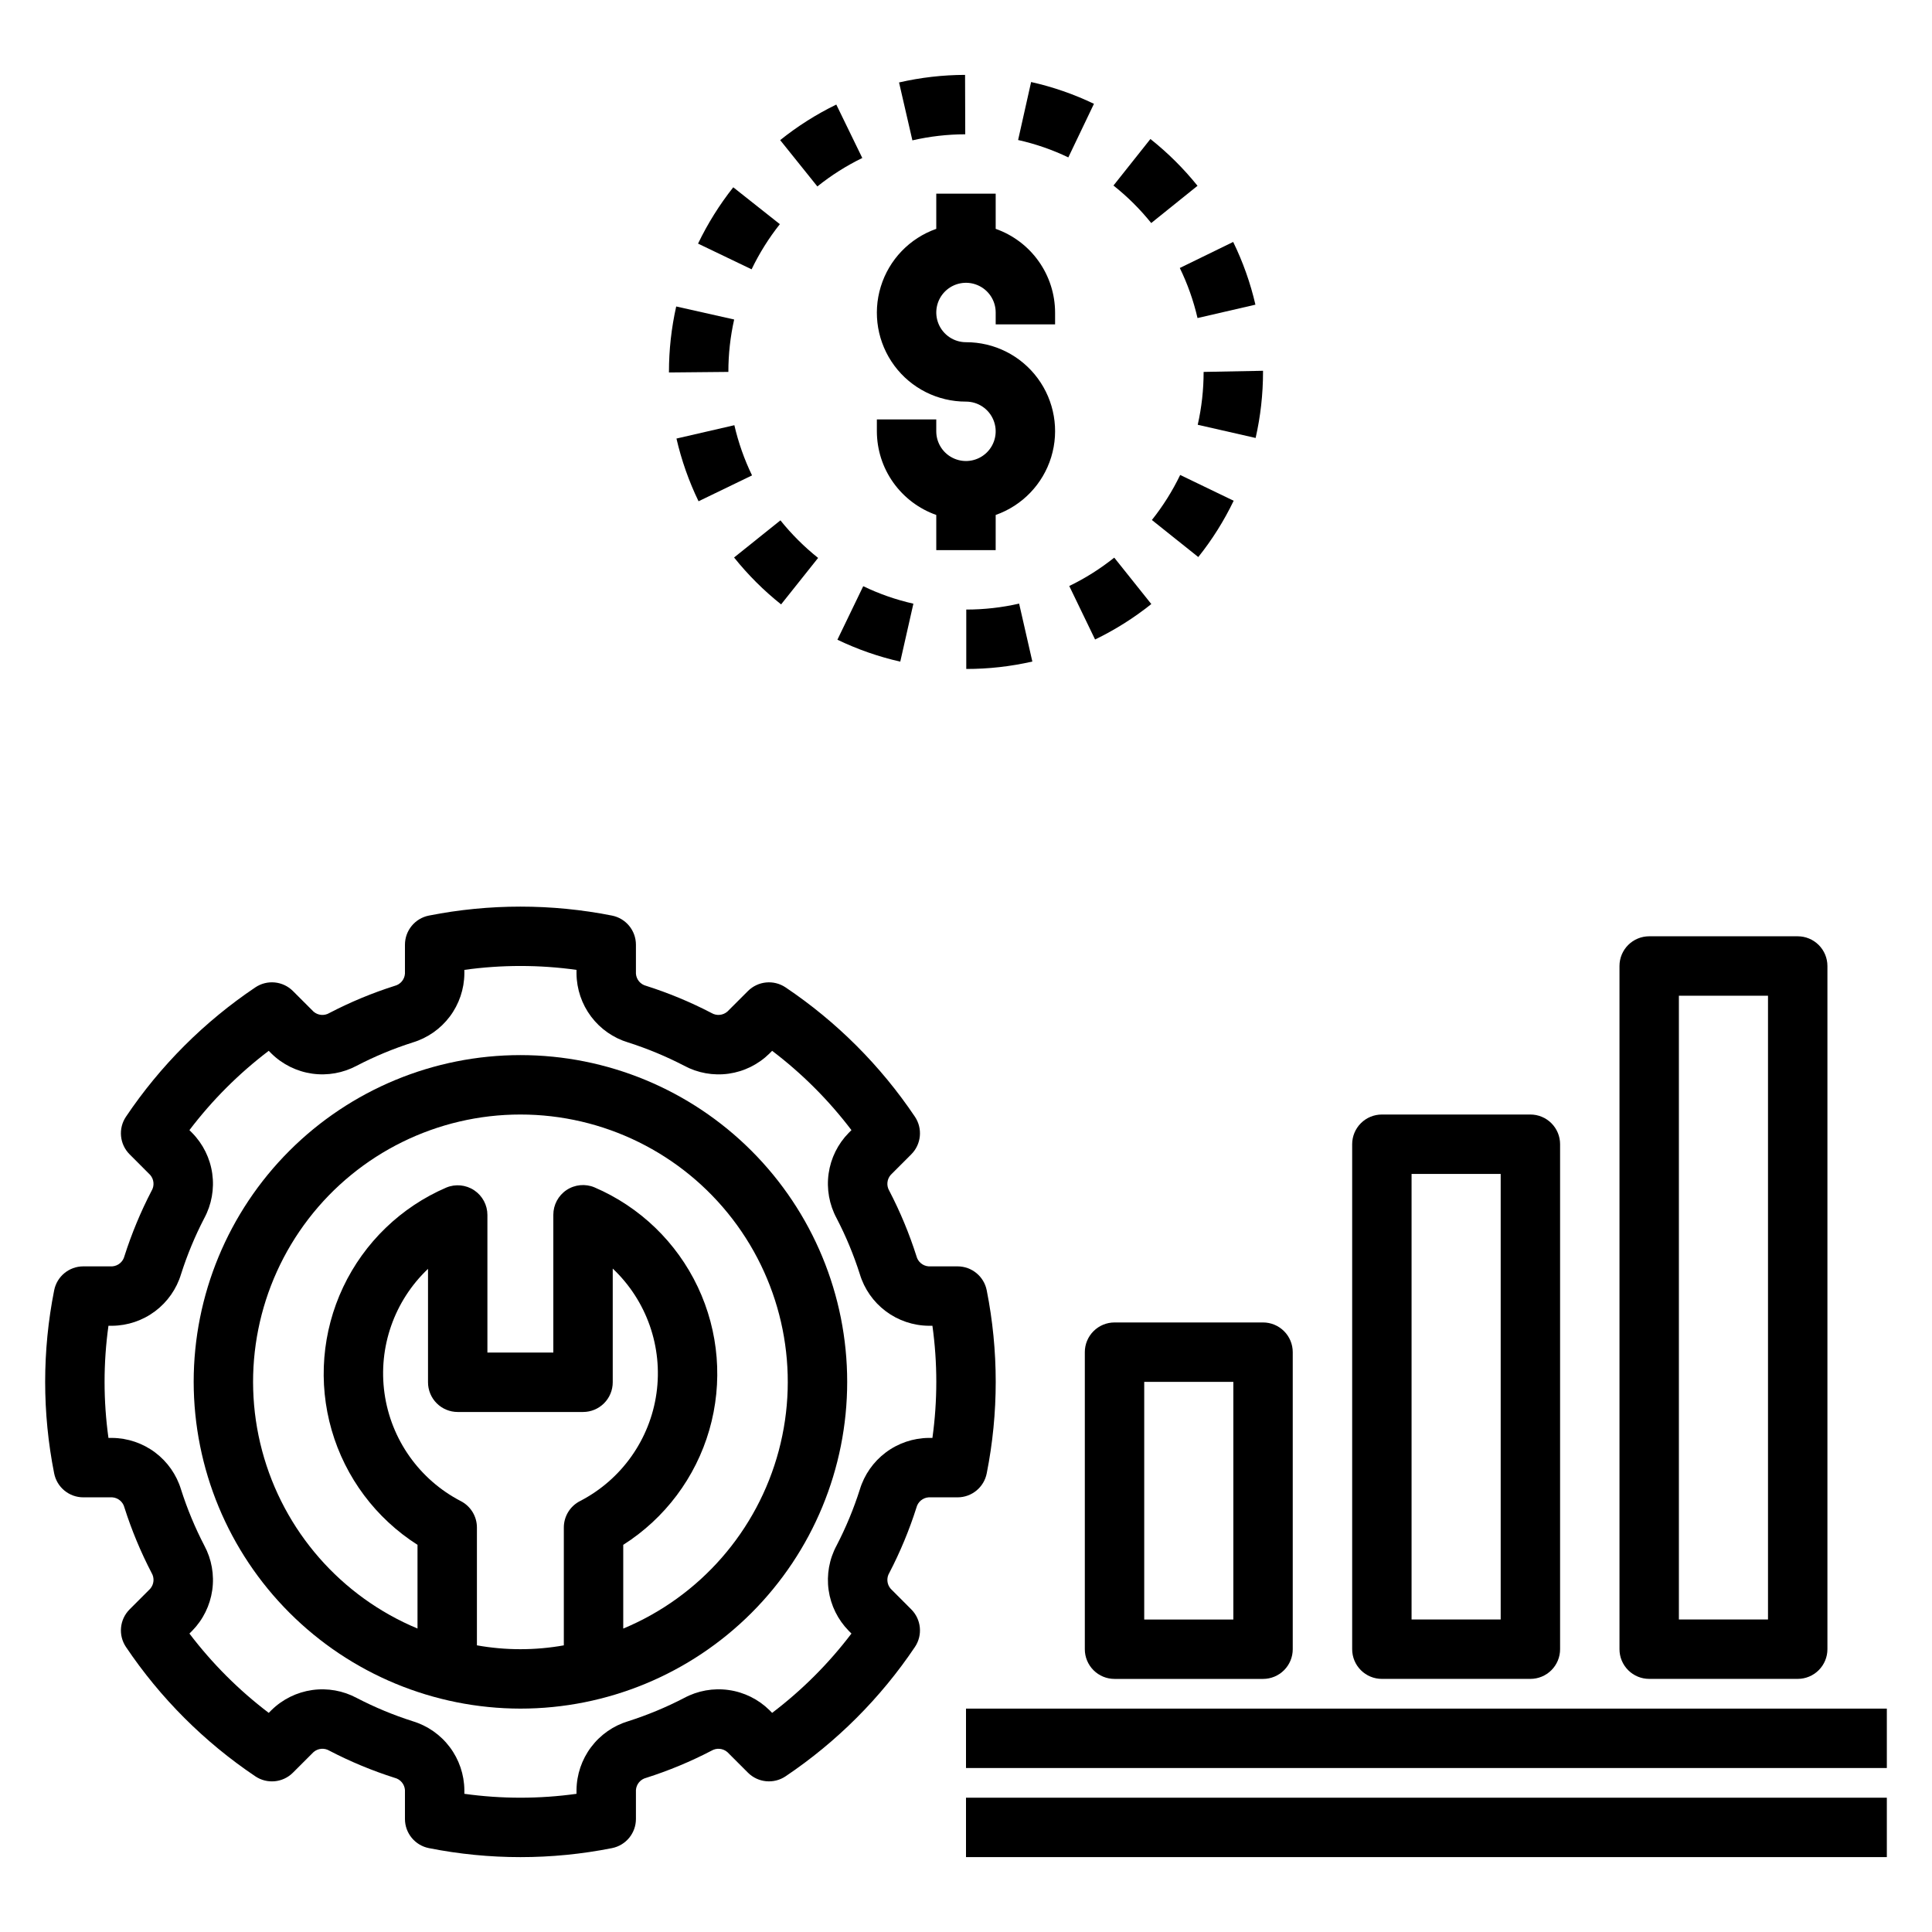
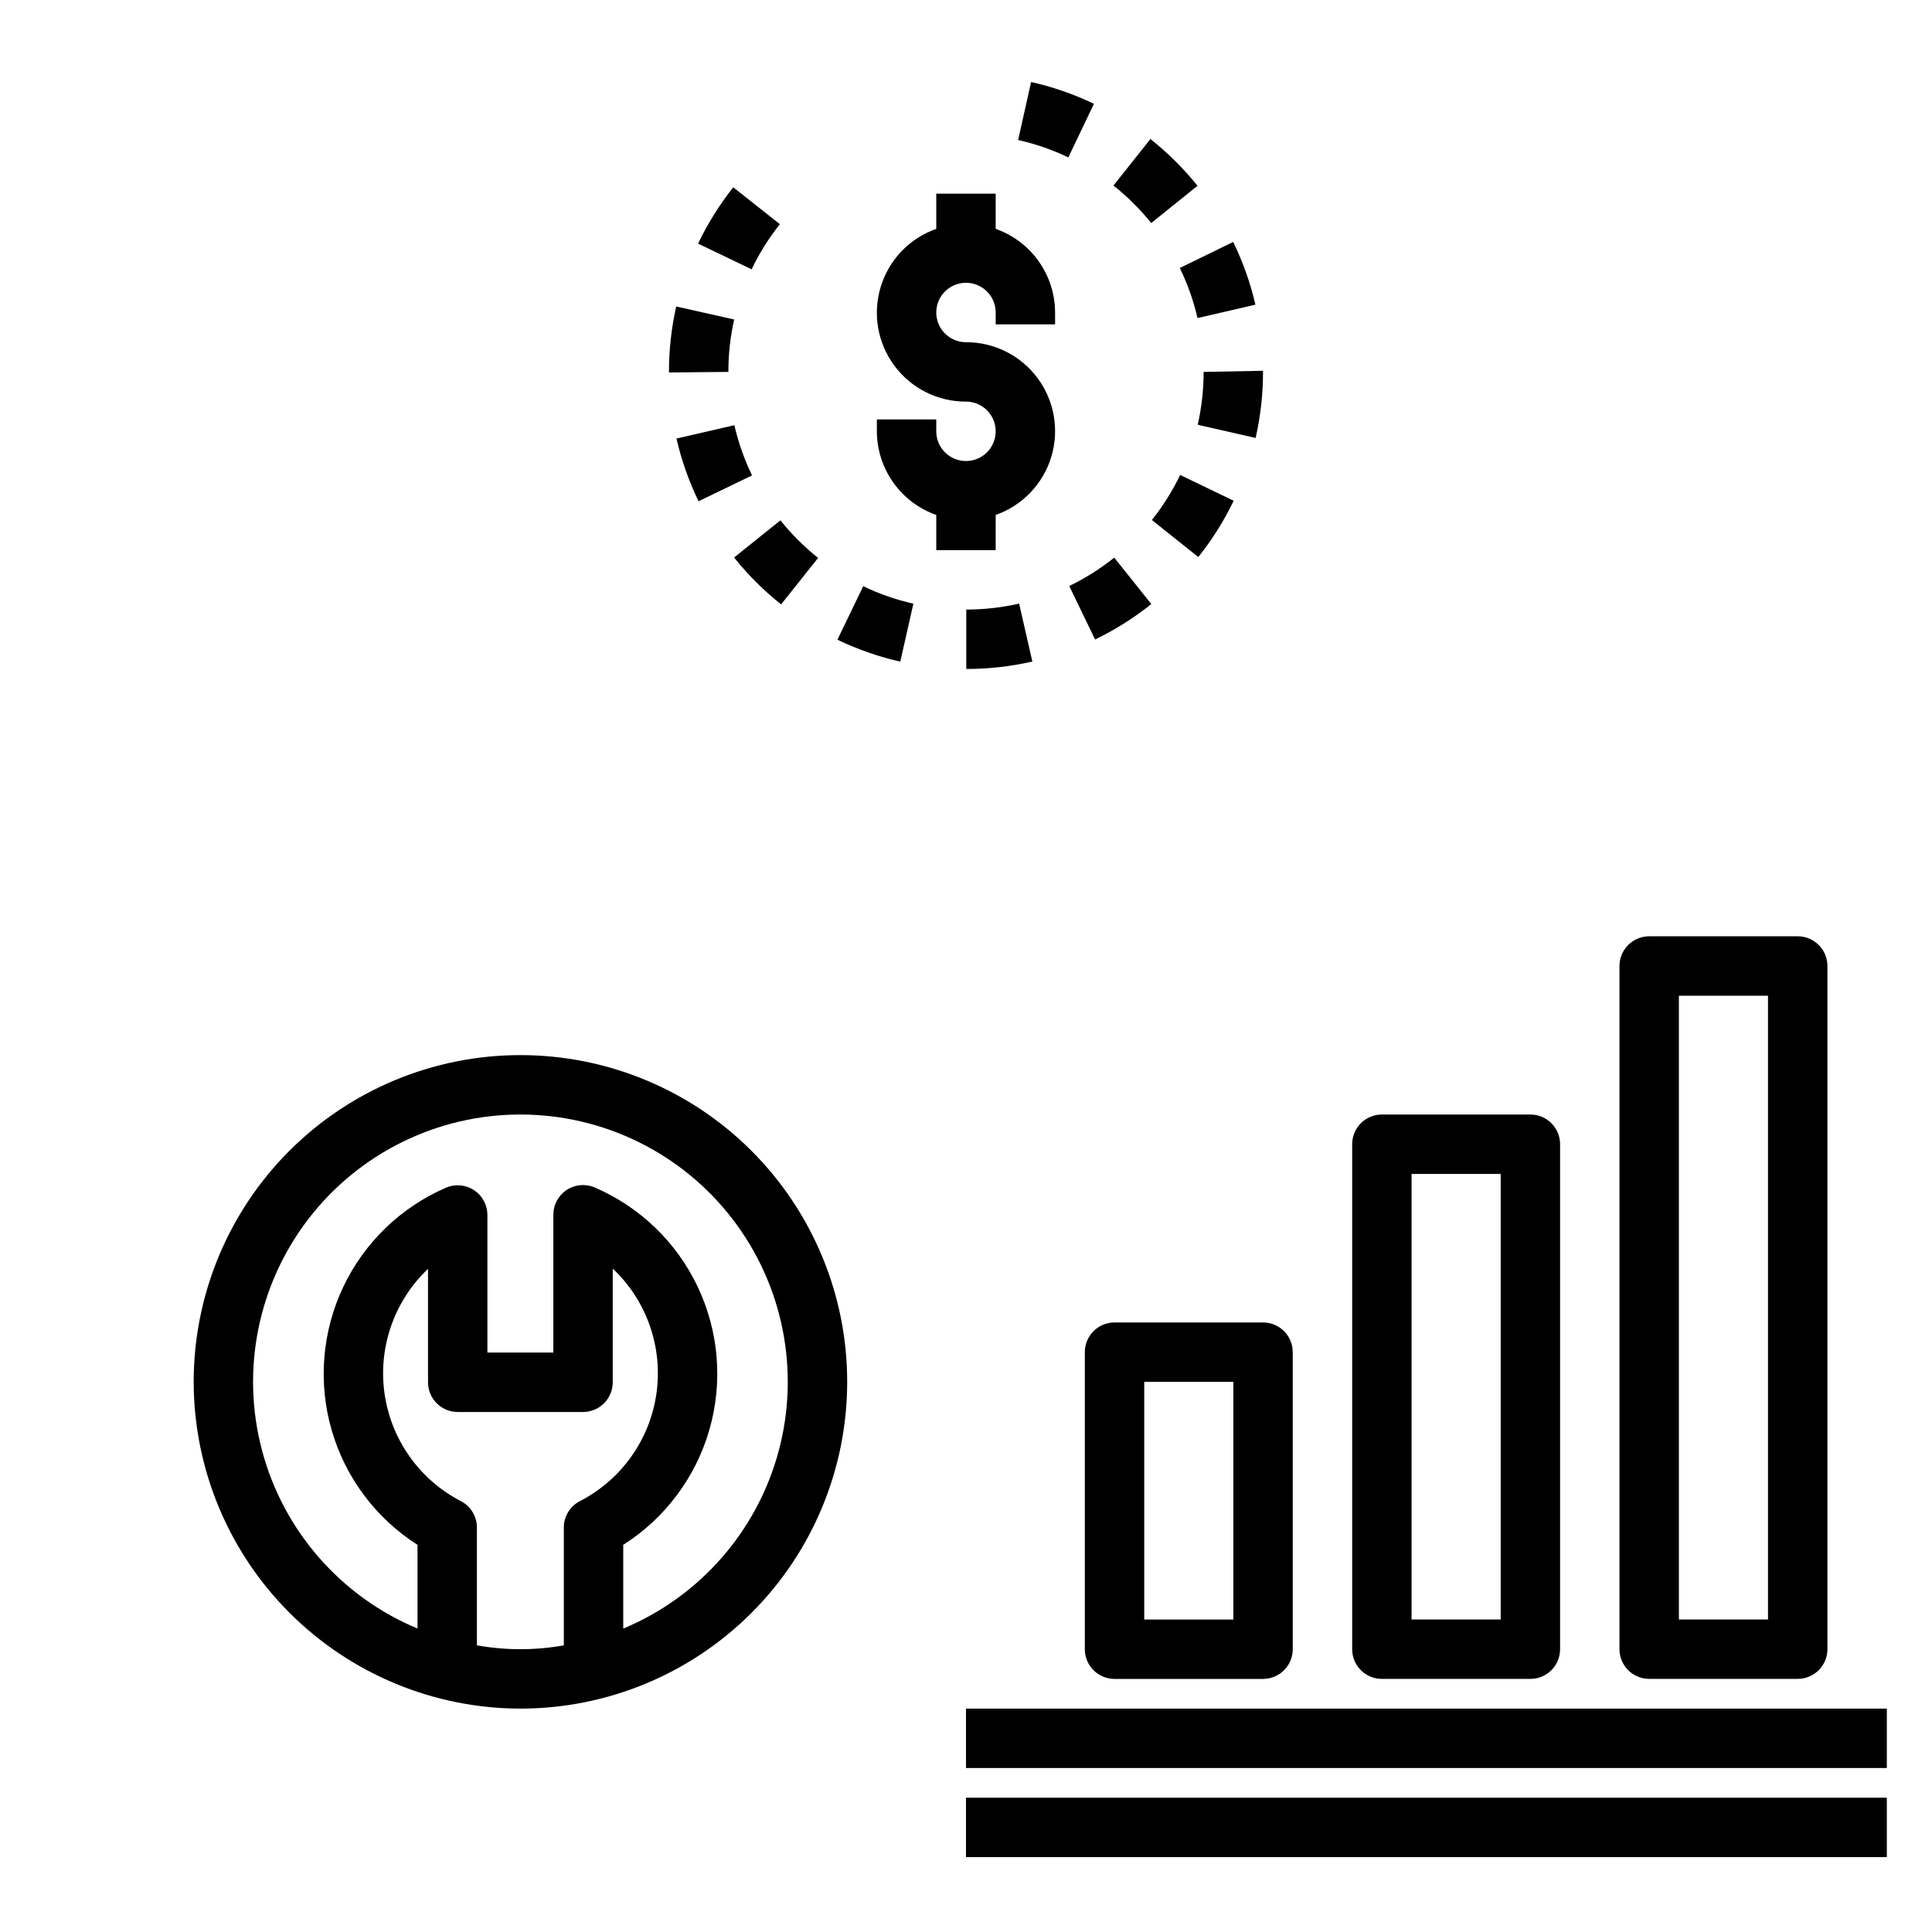
<svg xmlns="http://www.w3.org/2000/svg" fill="#000000" width="800px" height="800px" version="1.1" viewBox="144 144 512 512">
  <g>
    <path d="m281.92 596.8c22.965 0 44.992-9.125 61.23-25.363 16.238-16.238 25.363-38.266 25.363-61.23 0-22.965-9.125-44.992-25.363-61.23-16.238-16.238-38.266-25.363-61.23-25.363-22.965 0-44.992 9.125-61.23 25.363-16.238 16.238-25.363 38.266-25.363 61.23 0.027 22.957 9.16 44.969 25.395 61.199 16.23 16.234 38.242 25.367 61.199 25.395zm15.828-55.02c-2.652 1.336-4.328 4.055-4.328 7.027v31.227c-7.617 1.363-15.414 1.359-23.031-0.004v-31.223c0-2.973-1.676-5.691-4.328-7.027-10.938-5.695-18.449-16.324-20.164-28.539-1.711-12.211 2.582-24.496 11.531-32.98v30.059-0.004c0 2.09 0.828 4.094 2.305 5.57 1.477 1.477 3.481 2.305 5.566 2.305h33.211c2.09 0 4.09-0.828 5.566-2.305 1.477-1.477 2.305-3.481 2.305-5.57v-30.129c8.988 8.48 13.309 20.789 11.594 33.027-1.715 12.234-9.254 22.883-20.227 28.566zm-15.828-102.42c22.008-0.004 42.77 10.223 56.18 27.672 13.41 17.453 17.945 40.145 12.281 61.41-5.668 21.266-20.898 38.688-41.215 47.148v-22.191c11.059-7.023 19.172-17.852 22.809-30.438 3.637-12.59 2.551-26.074-3.059-37.918-5.606-11.84-15.348-21.227-27.395-26.387-2.426-1.008-5.199-0.738-7.387 0.723-2.184 1.461-3.496 3.918-3.496 6.547v36.52h-17.469v-36.457c0.004-2.629-1.309-5.086-3.496-6.547-2.188-1.461-4.957-1.734-7.387-0.727-12.023 5.172-21.746 14.555-27.344 26.387-5.594 11.828-6.684 25.297-3.055 37.871 3.625 12.574 11.719 23.395 22.758 30.426v22.18c-20.312-8.469-35.531-25.895-41.191-47.156-5.66-21.266-1.117-43.953 12.293-61.398 13.41-17.445 34.168-27.668 56.172-27.664z" />
-     <path d="m176.98 476.88c-0.375 1.512-1.684 2.613-3.238 2.719h-7.664c-3.766 0-7.004 2.668-7.727 6.363-3.176 16.004-3.176 32.48 0 48.484 0.723 3.695 3.961 6.363 7.727 6.363h7.664c1.559 0.105 2.867 1.207 3.238 2.723 1.898 5.961 4.305 11.746 7.188 17.293 0.809 1.34 0.656 3.043-0.371 4.223l-5.449 5.453c-2.66 2.664-3.066 6.836-0.969 9.961 9.102 13.539 20.746 25.184 34.285 34.281 3.125 2.106 7.305 1.699 9.965-0.965l5.449-5.445c1.176-1.031 2.883-1.184 4.223-0.375 5.547 2.887 11.336 5.293 17.297 7.188 1.512 0.375 2.609 1.68 2.719 3.234v7.668c0 3.766 2.672 7.004 6.367 7.727 16.004 3.176 32.473 3.176 48.477 0 3.699-0.723 6.367-3.961 6.367-7.727v-7.668c0.109-1.555 1.207-2.859 2.719-3.234 5.961-1.895 11.75-4.301 17.297-7.188 1.34-0.801 3.043-0.652 4.223 0.371l5.449 5.449c2.664 2.656 6.836 3.062 9.965 0.965 13.543-9.098 25.188-20.742 34.285-34.281 2.098-3.125 1.691-7.297-0.969-9.961l-5.449-5.457c-1.031-1.18-1.176-2.891-0.363-4.227 2.883-5.547 5.285-11.332 7.18-17.289 0.375-1.512 1.684-2.613 3.238-2.719h7.664c3.766 0 7.004-2.668 7.727-6.363 3.176-16.004 3.176-32.48 0-48.484-0.723-3.695-3.961-6.363-7.727-6.363h-7.664c-1.555-0.109-2.863-1.207-3.238-2.719-1.898-5.961-4.305-11.746-7.188-17.297-0.805-1.34-0.656-3.047 0.371-4.223l5.449-5.453c2.66-2.664 3.066-6.836 0.969-9.961-9.098-13.539-20.742-25.184-34.285-34.281-3.129-2.098-7.301-1.691-9.965 0.965l-5.449 5.445c-1.18 1.027-2.883 1.18-4.223 0.375-5.547-2.887-11.336-5.293-17.297-7.188-1.512-0.375-2.609-1.68-2.719-3.234v-7.668c0-3.766-2.668-7.004-6.367-7.727-16.004-3.16-32.473-3.16-48.477 0-3.695 0.723-6.367 3.961-6.367 7.727v7.668c-0.109 1.555-1.207 2.859-2.719 3.234-5.961 1.895-11.75 4.301-17.297 7.188-1.34 0.809-3.047 0.66-4.223-0.371l-5.449-5.449c-2.664-2.664-6.84-3.066-9.965-0.965-13.539 9.098-25.184 20.742-34.285 34.281-2.098 3.125-1.691 7.297 0.969 9.961l5.449 5.457c1.031 1.18 1.176 2.891 0.363 4.227-2.879 5.547-5.281 11.332-7.18 17.289zm15.008 4.773h-0.004c1.625-5.102 3.68-10.055 6.144-14.809 1.953-3.613 2.695-7.762 2.121-11.832-0.574-4.07-2.441-7.848-5.32-10.781l-0.73-0.734c6.019-7.93 13.09-15 21.02-21.02l0.73 0.738c2.934 2.875 6.711 4.734 10.777 5.312 4.066 0.574 8.211-0.164 11.832-2.109 4.75-2.469 9.703-4.523 14.805-6.152 3.93-1.184 7.375-3.59 9.84-6.871 2.465-3.281 3.816-7.262 3.859-11.367v-1c9.859-1.375 19.859-1.375 29.719 0v1c0.043 4.106 1.395 8.086 3.859 11.367 2.465 3.281 5.91 5.688 9.84 6.871 5.102 1.629 10.055 3.684 14.809 6.152 3.613 1.949 7.762 2.691 11.832 2.117 4.066-0.578 7.844-2.445 10.773-5.324l0.73-0.734c7.93 6.019 15 13.09 21.02 21.02l-0.73 0.73c-2.879 2.93-4.742 6.707-5.32 10.777-0.578 4.07 0.164 8.215 2.113 11.836 2.469 4.75 4.527 9.707 6.152 14.812 1.184 3.926 3.594 7.375 6.875 9.836 3.281 2.461 7.266 3.812 11.367 3.856h1c1.371 9.859 1.371 19.859 0 29.719h-1c-4.102 0.043-8.082 1.395-11.363 3.856s-5.691 5.906-6.879 9.832c-1.625 5.102-3.68 10.059-6.144 14.812-1.953 3.613-2.695 7.762-2.121 11.832 0.578 4.07 2.441 7.848 5.32 10.781l0.73 0.734c-6.019 7.93-13.09 15-21.02 21.02l-0.73-0.738c-2.93-2.879-6.707-4.742-10.777-5.316-4.066-0.578-8.215 0.164-11.828 2.113-4.754 2.469-9.707 4.523-14.809 6.152-3.93 1.184-7.375 3.59-9.84 6.871-2.465 3.281-3.816 7.262-3.859 11.367v1c-9.859 1.375-19.859 1.375-29.719 0v-1c-0.043-4.106-1.395-8.086-3.859-11.367-2.465-3.281-5.91-5.688-9.84-6.871-5.102-1.629-10.055-3.684-14.805-6.152-3.621-1.945-7.766-2.684-11.832-2.109-4.066 0.578-7.844 2.441-10.777 5.316l-0.73 0.734c-7.93-6.019-15-13.094-21.02-21.02l0.73-0.73c2.879-2.934 4.742-6.711 5.32-10.777 0.578-4.07-0.164-8.219-2.113-11.836-2.469-4.754-4.523-9.707-6.152-14.812-1.184-3.926-3.594-7.371-6.875-9.836-3.281-2.461-7.266-3.812-11.367-3.856h-1c-1.371-9.859-1.371-19.859 0-29.719h1c4.102-0.043 8.086-1.395 11.367-3.856 3.281-2.465 5.691-5.91 6.875-9.836z" />
-     <path d="m360.61 193.41c3.676-2.949 7.668-5.477 11.906-7.539l-6.887-14.16c-5.293 2.578-10.285 5.738-14.875 9.422z" />
    <path d="m448.87 180.84-9.793 12.332v-0.004c3.699 2.93 7.055 6.266 10.008 9.941l12.27-9.871c-3.688-4.582-7.875-8.742-12.484-12.398z" />
    <path d="m400.07 305.54v15.742c5.894 0.004 11.77-0.656 17.512-1.969l-3.504-15.352c-4.594 1.051-9.293 1.578-14.008 1.578z" />
    <path d="m433.91 171.51c-5.316-2.551-10.902-4.484-16.656-5.773l-3.445 15.367c4.594 1.027 9.059 2.57 13.309 4.606z" />
    <path d="m365.92 313.53c5.32 2.559 10.906 4.508 16.66 5.812l3.477-15.359c-4.594-1.035-9.051-2.59-13.293-4.633z" />
    <path d="m323.27 260.22c1.324 5.742 3.285 11.316 5.852 16.621l14.176-6.856c-2.055-4.246-3.625-8.707-4.684-13.301z" />
-     <path d="m399.8 179.59-0.047-15.742 0.004-0.004c-5.891 0.016-11.758 0.688-17.5 2.008l3.535 15.344h0.004c4.594-1.059 9.293-1.598 14.004-1.605z" />
    <path d="m351 304.17 9.809-12.316v0.004c-3.688-2.941-7.035-6.281-9.988-9.957l-12.285 9.84c3.68 4.594 7.859 8.766 12.465 12.43z" />
    <path d="m321.28 242.56v0.148l15.746-0.148c-0.004-4.672 0.512-9.328 1.535-13.887l-15.359-3.453c-1.277 5.691-1.922 11.508-1.922 17.34z" />
    <path d="m456.66 215.02c2.059 4.231 3.637 8.684 4.695 13.266l15.344-3.543c-1.328-5.746-3.305-11.324-5.894-16.625z" />
    <path d="m461.41 256.57 15.344 3.496c1.305-5.742 1.961-11.613 1.961-17.504v-0.301l-15.742 0.301c0 4.711-0.523 9.41-1.562 14.008z" />
    <path d="m449.11 304.08-9.824-12.301c-3.684 2.941-7.68 5.465-11.922 7.519l6.844 14.176h-0.004c5.305-2.566 10.305-5.715 14.906-9.395z" />
    <path d="m328.99 208.56 14.191 6.812c2.047-4.254 4.555-8.266 7.488-11.965l-12.348-9.773c-3.652 4.617-6.781 9.621-9.332 14.926z" />
    <path d="m456.76 269.87c-2.047 4.246-4.566 8.25-7.5 11.938l12.301 9.816h-0.004c3.68-4.606 6.824-9.609 9.379-14.918z" />
    <path d="m400 596.8h244.03v15.742h-244.03z" />
    <path d="m400 620.41h244.03v15.742h-244.03z" />
    <path d="m439.36 588.93h39.359c2.09 0 4.09-0.828 5.566-2.305 1.477-1.477 2.305-3.477 2.305-5.566v-78.719c0-2.09-0.828-4.09-2.305-5.566-1.477-1.477-3.477-2.309-5.566-2.309h-39.359c-2.09 0-4.09 0.832-5.566 2.309-1.477 1.477-2.309 3.477-2.305 5.566v78.719c-0.004 2.09 0.828 4.09 2.305 5.566 1.477 1.477 3.477 2.305 5.566 2.305zm7.871-78.719h23.617v62.977h-23.617z" />
    <path d="m510.21 439.36c-2.09 0-4.09 0.828-5.566 2.305-1.477 1.477-2.305 3.481-2.305 5.566v133.82c0 2.09 0.828 4.09 2.305 5.566 1.477 1.477 3.477 2.305 5.566 2.305h39.359c2.09 0 4.09-0.828 5.566-2.305 1.477-1.477 2.309-3.477 2.305-5.566v-133.82c0.004-2.086-0.828-4.09-2.305-5.566-1.477-1.477-3.477-2.305-5.566-2.305zm31.488 133.82h-23.617v-118.08h23.617z" />
    <path d="m573.18 400v181.05c0 2.09 0.828 4.09 2.305 5.566 1.477 1.477 3.481 2.305 5.566 2.305h39.359c2.09 0 4.09-0.828 5.566-2.305 1.477-1.477 2.309-3.477 2.309-5.566v-181.05c0-2.09-0.832-4.094-2.309-5.57-1.477-1.473-3.477-2.305-5.566-2.305h-39.359c-2.086 0-4.09 0.832-5.566 2.305-1.477 1.477-2.305 3.481-2.305 5.57zm15.742 7.871h23.617v165.31h-23.617z" />
    <path d="m423.61 229.96v-3.148c-0.016-4.867-1.535-9.609-4.356-13.578-2.816-3.969-6.797-6.969-11.387-8.586v-9.324h-15.746v9.324c-7.055 2.481-12.516 8.168-14.707 15.32-2.195 7.152-0.859 14.922 3.598 20.934 4.457 6.012 11.5 9.547 18.984 9.527 3.184 0 6.055 1.918 7.269 4.859 1.219 2.941 0.547 6.328-1.703 8.578-2.254 2.254-5.641 2.926-8.582 1.707s-4.859-4.09-4.859-7.273v-3.148h-15.742v3.148c0.016 4.871 1.535 9.613 4.356 13.582 2.82 3.969 6.797 6.969 11.387 8.586v9.32h15.742l0.004-9.32c7.059-2.484 12.516-8.168 14.711-15.324 2.191-7.152 0.855-14.922-3.602-20.93-4.453-6.012-11.5-9.547-18.98-9.527-3.184 0-6.055-1.918-7.273-4.859s-0.547-6.328 1.707-8.582c2.25-2.25 5.637-2.922 8.578-1.703 2.941 1.215 4.859 4.086 4.859 7.269v3.148z" />
  </g>
</svg>